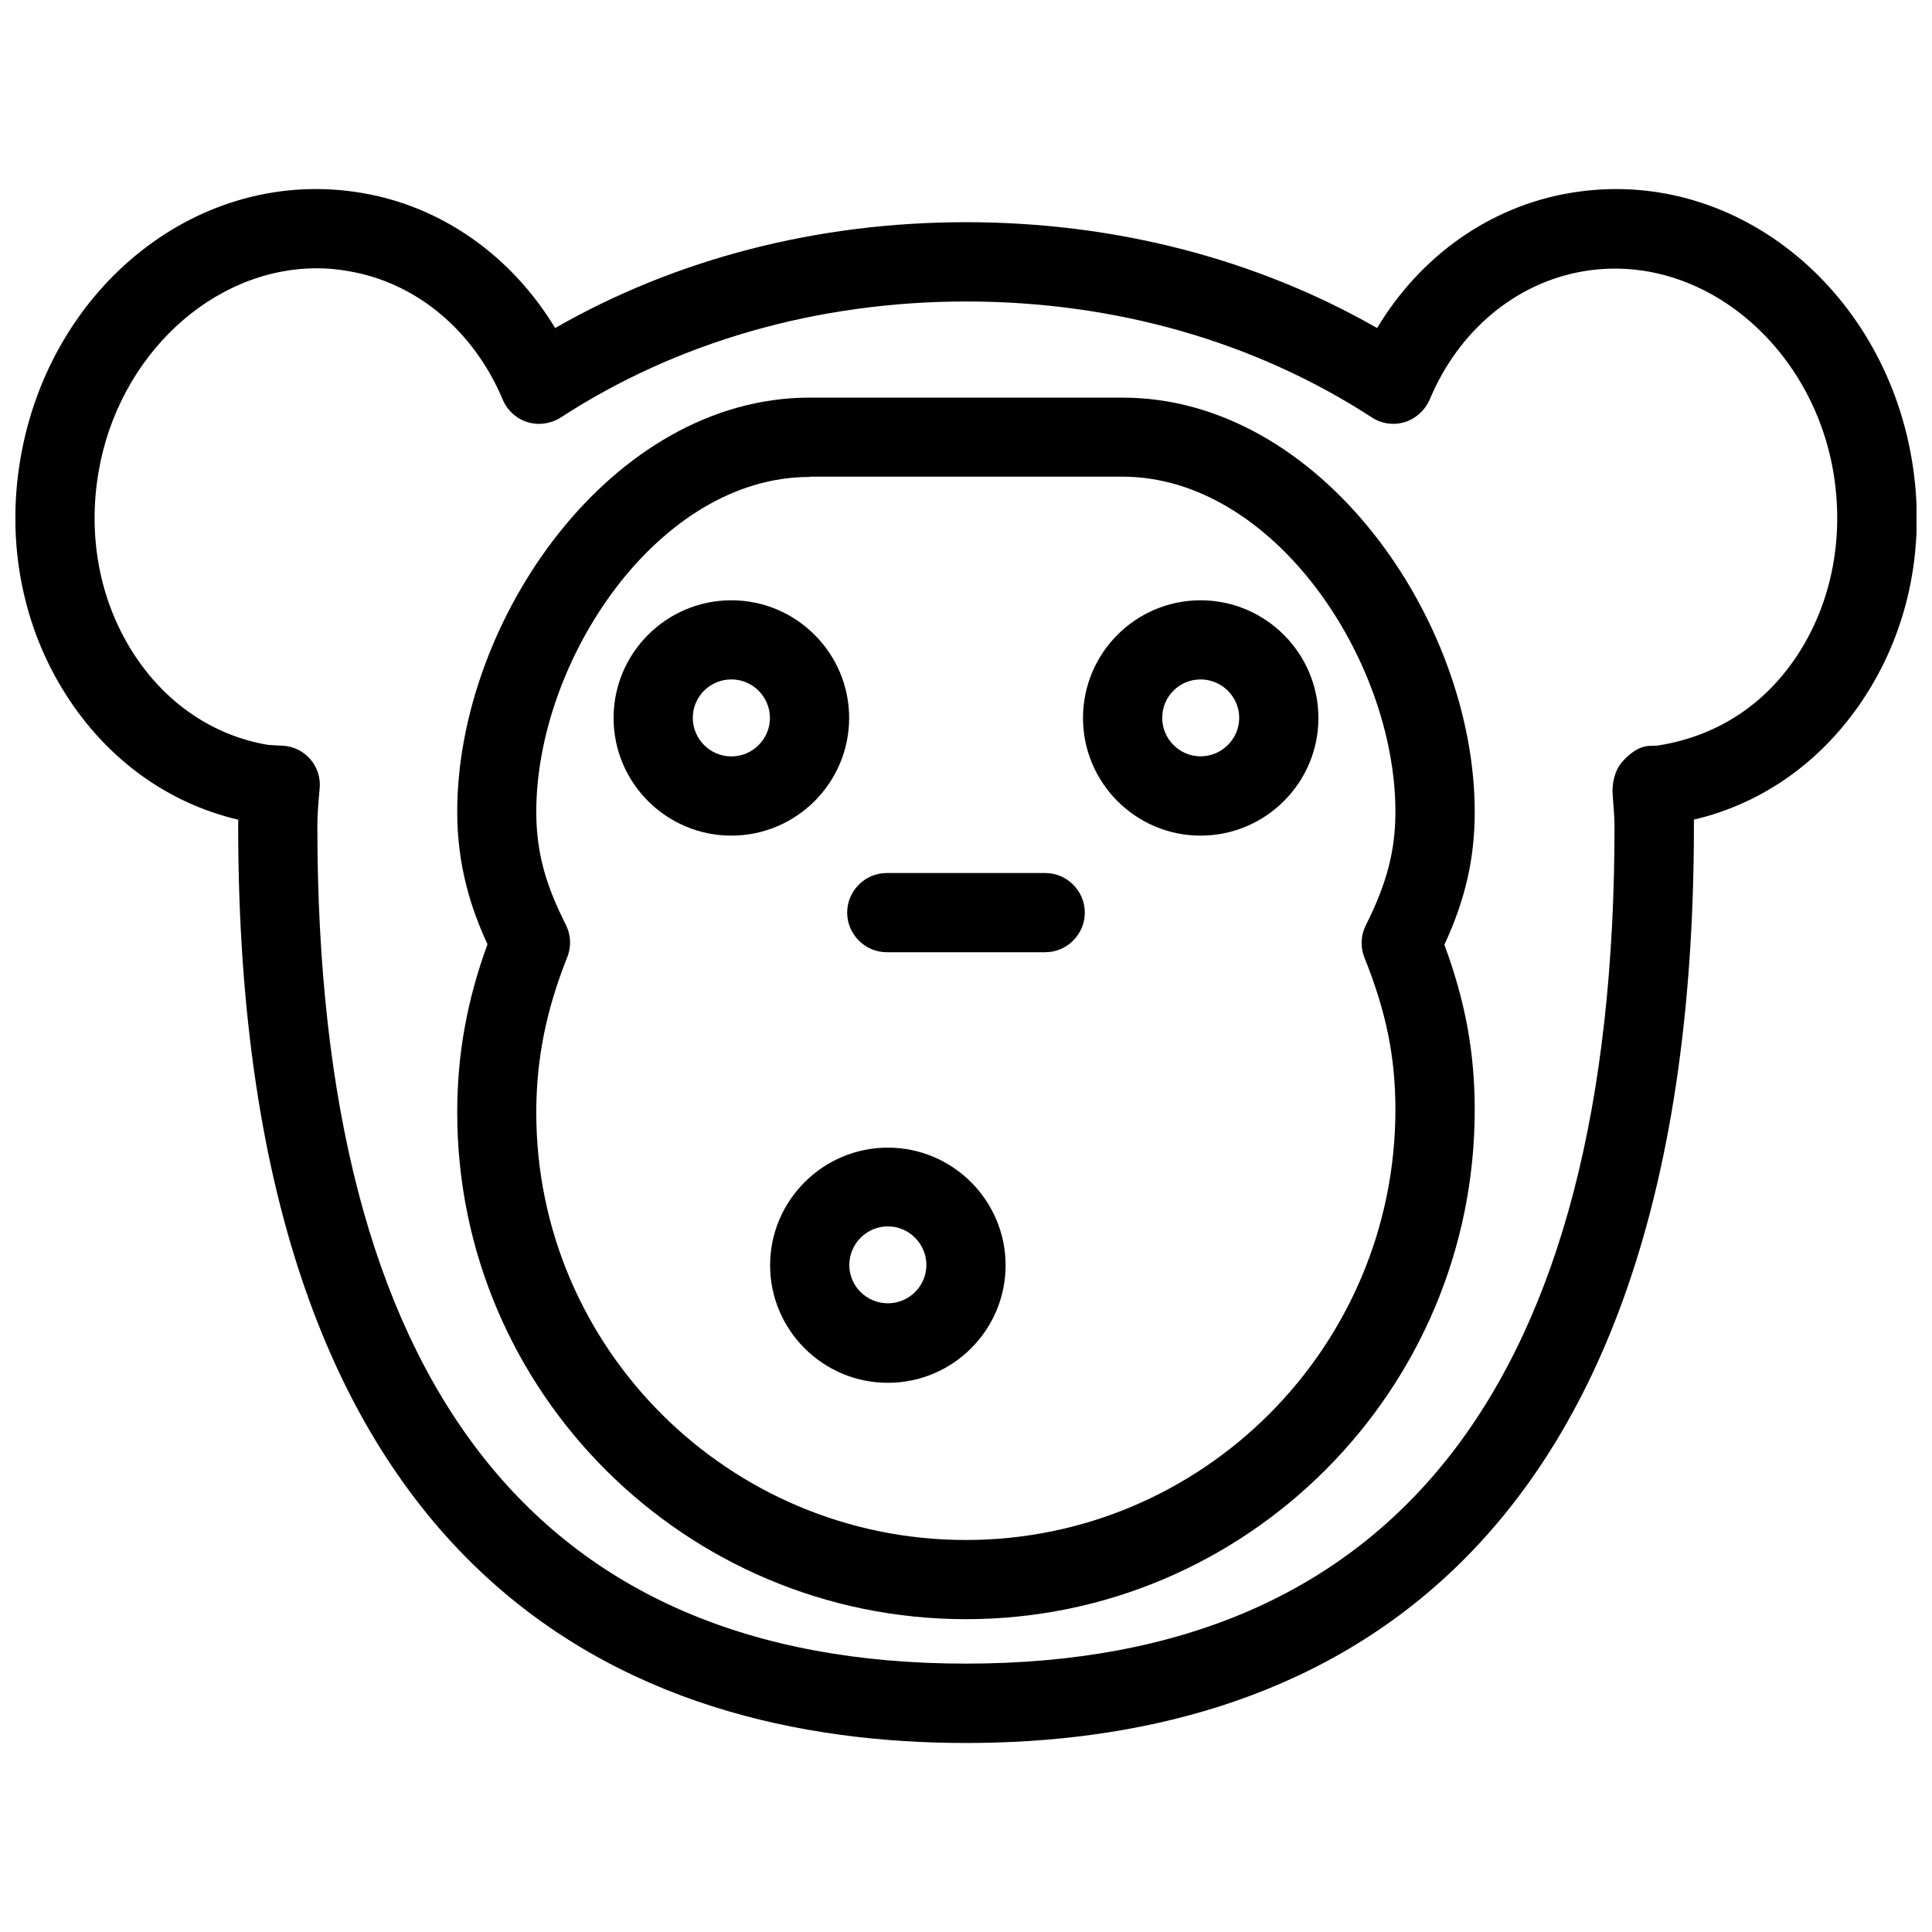
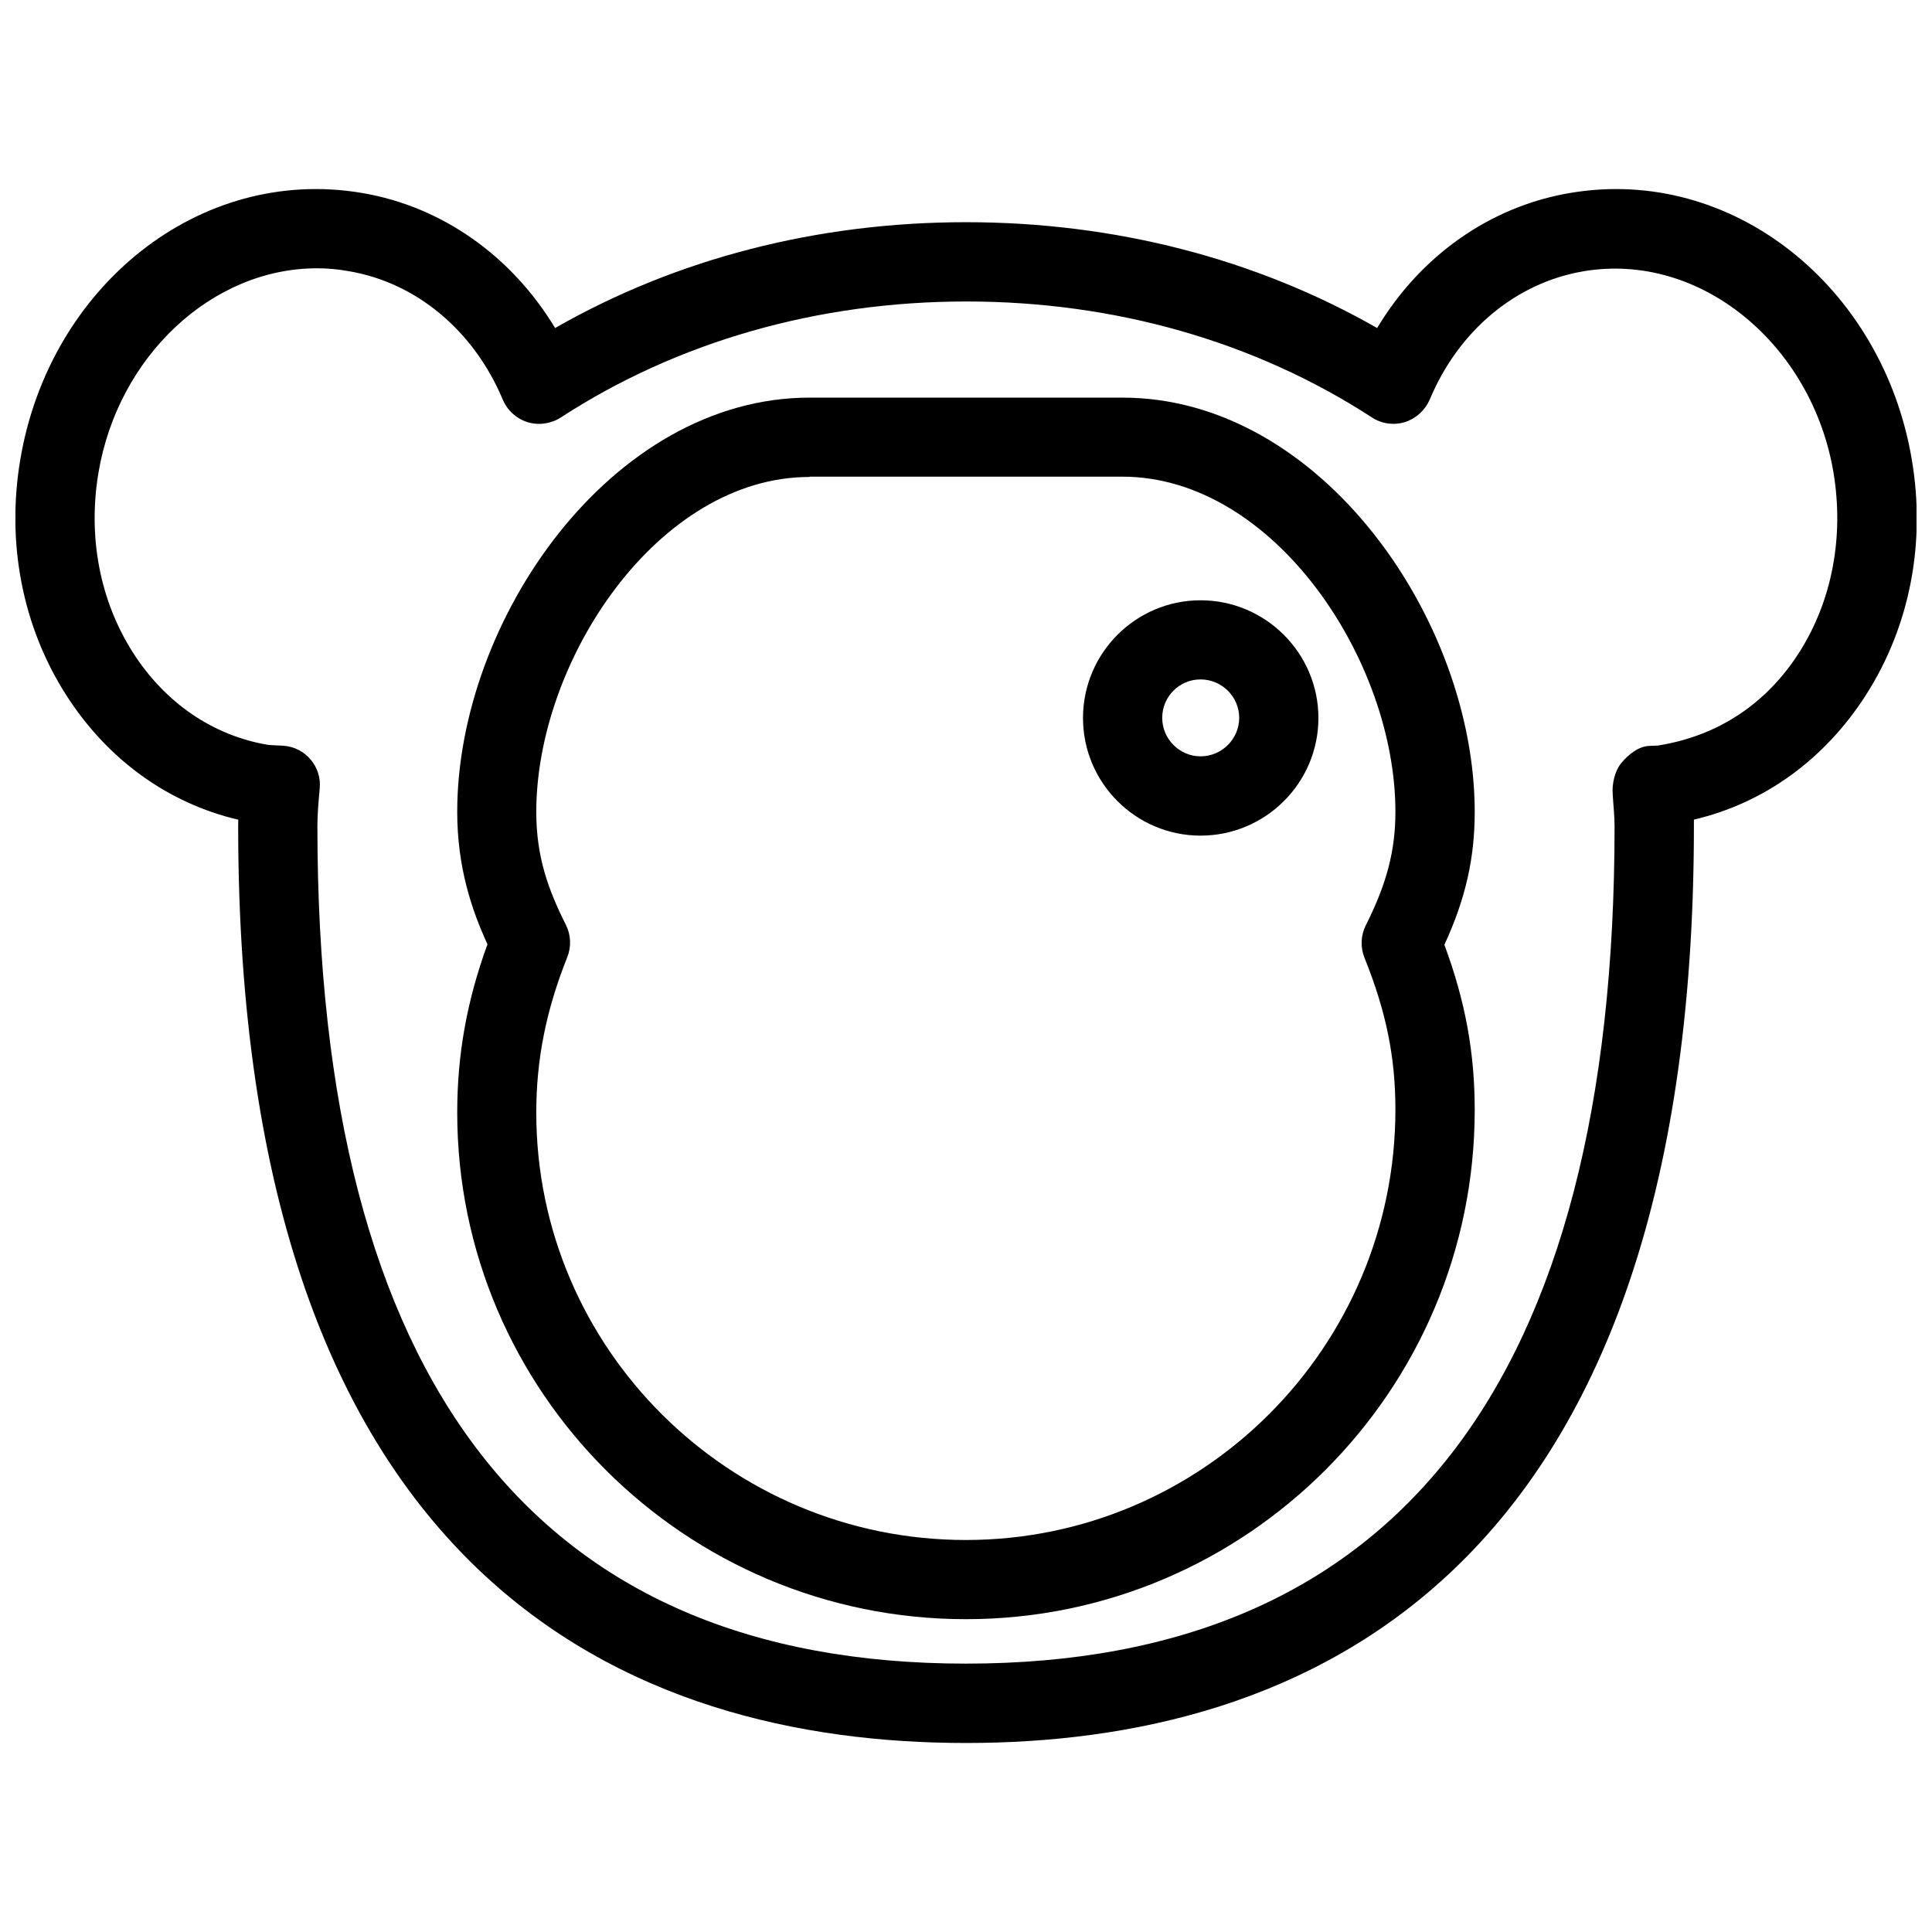
<svg xmlns="http://www.w3.org/2000/svg" width="800px" height="800px" version="1.1" viewBox="144 144 512 512">
  <defs>
    <clipPath id="a">
      <path d="m148.09 194h503.81v412h-503.81z" />
    </clipPath>
  </defs>
  <g clip-path="url(#a)">
-     <path d="m400 605.91c-87.957 0-192.88-42.152-192.88-242.94 0-0.547 0-1.195 0.02-1.742-18.66-4.367-34.762-16.016-45.656-33.125-11.547-18.094-15.848-40.262-12.09-62.41 7.727-45.762 47.484-77.859 90.539-70.555 21.16 3.57 39.613 16.648 51.18 35.793 32.117-18.391 69.527-28.047 108.89-28.047 39.34 0 76.77 9.656 108.95 28.047 11.484-19.145 29.934-32.223 51.137-35.793 43.012-7.305 82.812 24.875 90.539 70.555 3.777 22.148-0.484 44.25-12.09 62.41-10.914 17.086-26.934 28.719-45.637 33.105v1.742c-0.02 200.81-104.92 242.96-192.89 242.96zm-172.03-390.81c-27.773 0-52.668 23.238-57.875 54.098-2.875 17.023 0.336 33.902 9.07 47.652 8.523 13.414 21.309 22.148 35.961 24.562 0.23 0.043 3.777 0.211 3.969 0.211 2.856 0.211 5.414 1.531 7.223 3.672 1.805 2.141 2.664 4.871 2.394 7.66-0.355 3.945-0.609 6.926-0.609 10.012 0 147.3 57.832 221.91 171.88 221.91 114.07 0 171.88-74.668 171.88-221.91 0-2.875-0.336-5.668-0.484-8.375-0.25-2.793 0.523-6.32 2.332-8.461 1.805-2.121 4.305-4.219 7.137-4.449l2.5-0.105c16.164-2.562 28.906-11.293 37.43-24.645 8.734-13.707 11.922-30.648 9.109-47.652-5.668-33.922-35.266-58.672-66.293-53.383-17.887 3.043-33.082 15.703-40.703 33.984-1.281 2.875-3.652 5.039-6.59 5.984-3 0.902-6.191 0.441-8.773-1.258-30.922-20.09-68.055-30.711-107.44-30.711s-76.578 10.645-107.46 30.73c-2.582 1.66-5.836 2.164-8.797 1.258-2.981-0.922-5.414-3.129-6.613-6.004-7.684-18.285-22.902-30.984-40.766-34.008-2.898-0.523-5.688-0.777-8.48-0.777z" />
+     <path d="m400 605.91c-87.957 0-192.88-42.152-192.88-242.94 0-0.547 0-1.195 0.02-1.742-18.66-4.367-34.762-16.016-45.656-33.125-11.547-18.094-15.848-40.262-12.09-62.41 7.727-45.762 47.484-77.859 90.539-70.555 21.16 3.57 39.613 16.648 51.18 35.793 32.117-18.391 69.527-28.047 108.89-28.047 39.34 0 76.77 9.656 108.95 28.047 11.484-19.145 29.934-32.223 51.137-35.793 43.012-7.305 82.812 24.875 90.539 70.555 3.777 22.148-0.484 44.25-12.09 62.41-10.914 17.086-26.934 28.719-45.637 33.105v1.742c-0.02 200.81-104.92 242.96-192.89 242.96m-172.03-390.81c-27.773 0-52.668 23.238-57.875 54.098-2.875 17.023 0.336 33.902 9.07 47.652 8.523 13.414 21.309 22.148 35.961 24.562 0.23 0.043 3.777 0.211 3.969 0.211 2.856 0.211 5.414 1.531 7.223 3.672 1.805 2.141 2.664 4.871 2.394 7.66-0.355 3.945-0.609 6.926-0.609 10.012 0 147.3 57.832 221.91 171.88 221.91 114.07 0 171.88-74.668 171.88-221.91 0-2.875-0.336-5.668-0.484-8.375-0.25-2.793 0.523-6.32 2.332-8.461 1.805-2.121 4.305-4.219 7.137-4.449l2.5-0.105c16.164-2.562 28.906-11.293 37.43-24.645 8.734-13.707 11.922-30.648 9.109-47.652-5.668-33.922-35.266-58.672-66.293-53.383-17.887 3.043-33.082 15.703-40.703 33.984-1.281 2.875-3.652 5.039-6.59 5.984-3 0.902-6.191 0.441-8.773-1.258-30.922-20.09-68.055-30.711-107.44-30.711s-76.578 10.645-107.46 30.73c-2.582 1.66-5.836 2.164-8.797 1.258-2.981-0.922-5.414-3.129-6.613-6.004-7.684-18.285-22.902-30.984-40.766-34.008-2.898-0.523-5.688-0.777-8.48-0.777z" />
  </g>
  <path d="m400 573.1c-74.355 0-134.83-60.227-134.83-134.25 0-15.367 2.562-29.684 8.02-44.609-4.242-9.195-8.02-20.531-8.02-35.098 0-50.758 40.789-109.77 93.395-109.77h82.898c52.605 0 93.352 59.031 93.352 109.77 0 12.176-2.371 22.965-8.039 35.227 5.582 15.031 8.039 28.695 8.039 43.707 0.043 74.457-60.477 135.02-134.81 135.02zm-41.48-302.7c-40.094 0-72.402 48.555-72.402 88.777 0 11.82 3.129 20.531 7.852 29.934 1.344 2.707 1.469 5.773 0.355 8.566-5.606 14.043-8.207 27.078-8.207 41.188 0 62.453 51.074 113.25 113.84 113.25 62.809 0 113.84-51.18 113.84-114.07 0-13.812-2.414-25.863-8.207-40.262-1.113-2.793-0.988-5.879 0.379-8.605 5.582-11.105 7.828-19.816 7.828-30.082 0-40.223-32.309-88.777-72.359-88.777h-82.898l-0.02 0.082z" />
-   <path d="m337.82 365.45c-17.215 0-31.215-13.98-31.215-31.172 0-17.215 14-31.195 31.215-31.195 17.215 0 31.215 14.023 31.215 31.195-0.02 17.191-14.023 31.172-31.215 31.172zm0-41.395c-5.648 0-10.223 4.555-10.223 10.18s4.598 10.223 10.223 10.223c5.668 0 10.223-4.641 10.223-10.203-0.02-5.582-4.555-10.203-10.223-10.203z" />
-   <path d="m379.3 510.46c-17.215 0-31.215-13.98-31.215-31.152 0-17.152 14-31.172 31.215-31.172 17.191 0 31.195 14.023 31.195 31.172 0 17.172-14 31.152-31.195 31.152zm0-41.457c-5.668 0-10.223 4.641-10.223 10.242 0 5.606 4.598 10.141 10.223 10.141s10.203-4.578 10.203-10.141c0-5.606-4.598-10.242-10.203-10.242z" />
  <path d="m462.16 365.45c-17.172 0-31.152-13.98-31.152-31.172 0-17.215 13.98-31.195 31.152-31.195 17.215 0 31.234 14.023 31.234 31.195 0 17.191-14.023 31.172-31.234 31.172zm0-41.395c-5.625 0-10.16 4.555-10.16 10.18s4.598 10.203 10.16 10.203c5.668 0 10.242-4.641 10.242-10.203 0-5.582-4.598-10.18-10.242-10.18z" />
-   <path d="m420.99 396.35h-41.984c-5.773 0-10.496-4.746-10.496-10.496 0-5.773 4.723-10.496 10.496-10.496h41.984c5.773 0 10.496 4.723 10.496 10.496 0 5.773-4.723 10.496-10.496 10.496z" />
</svg>